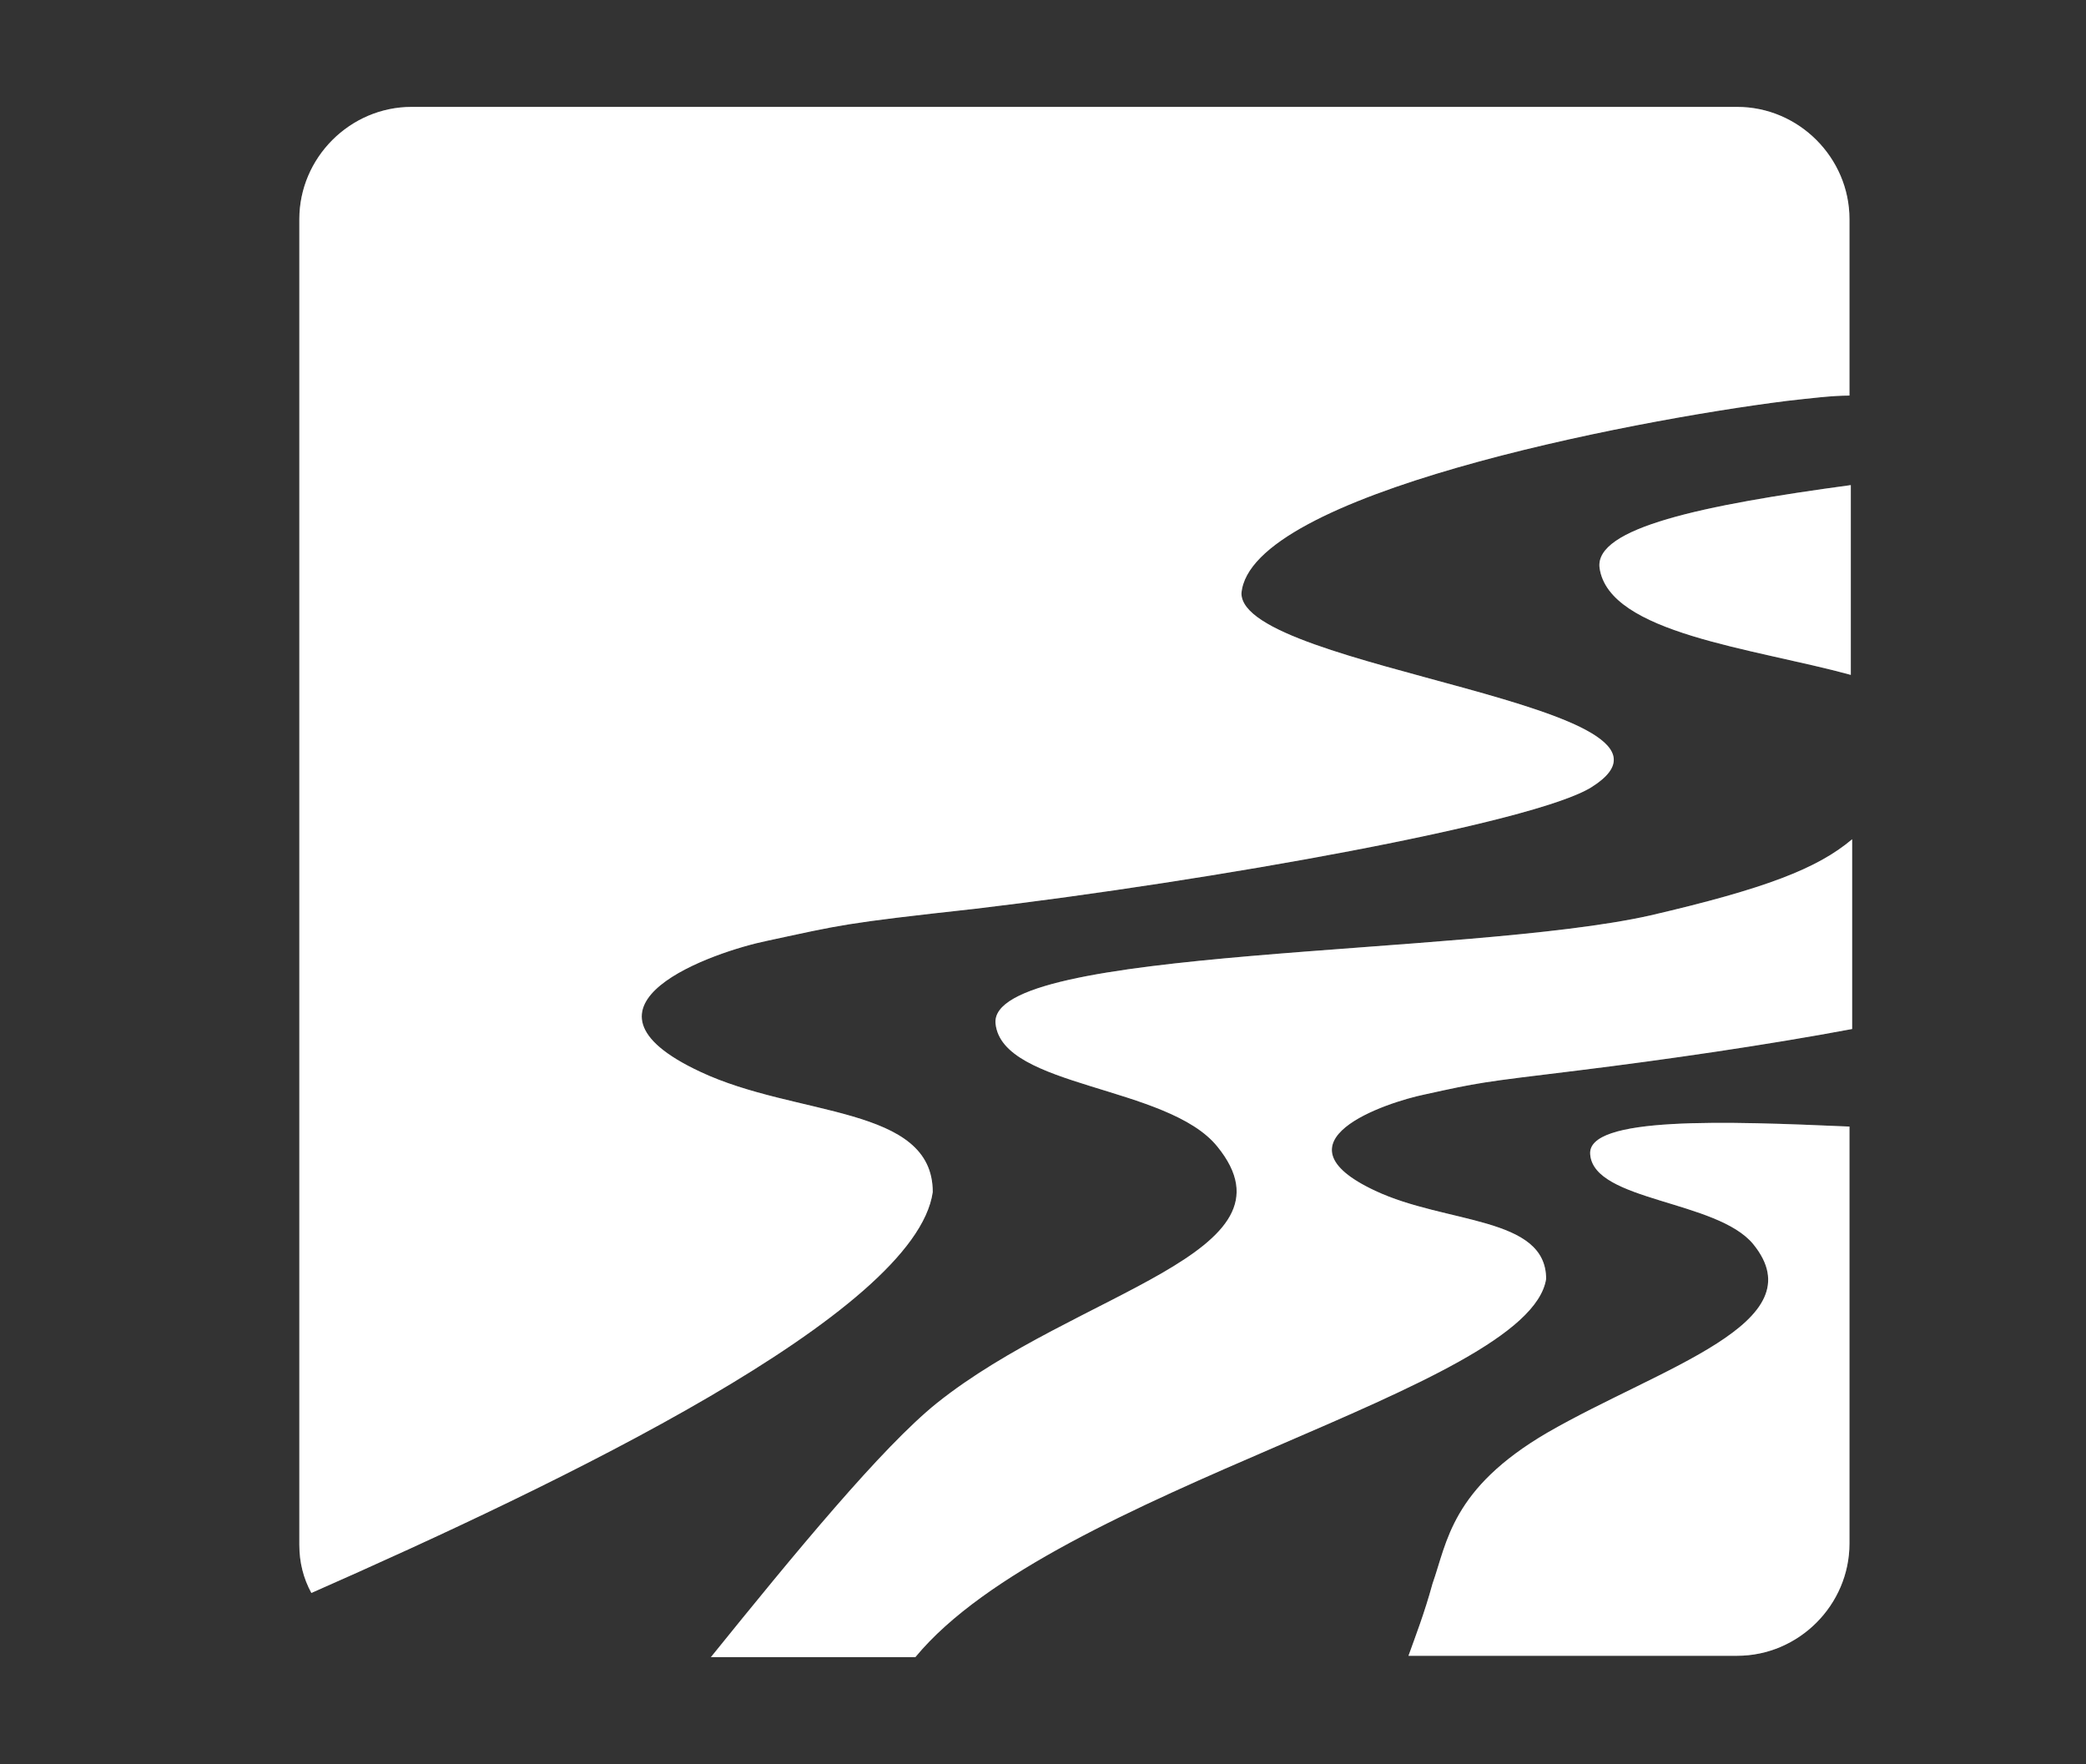
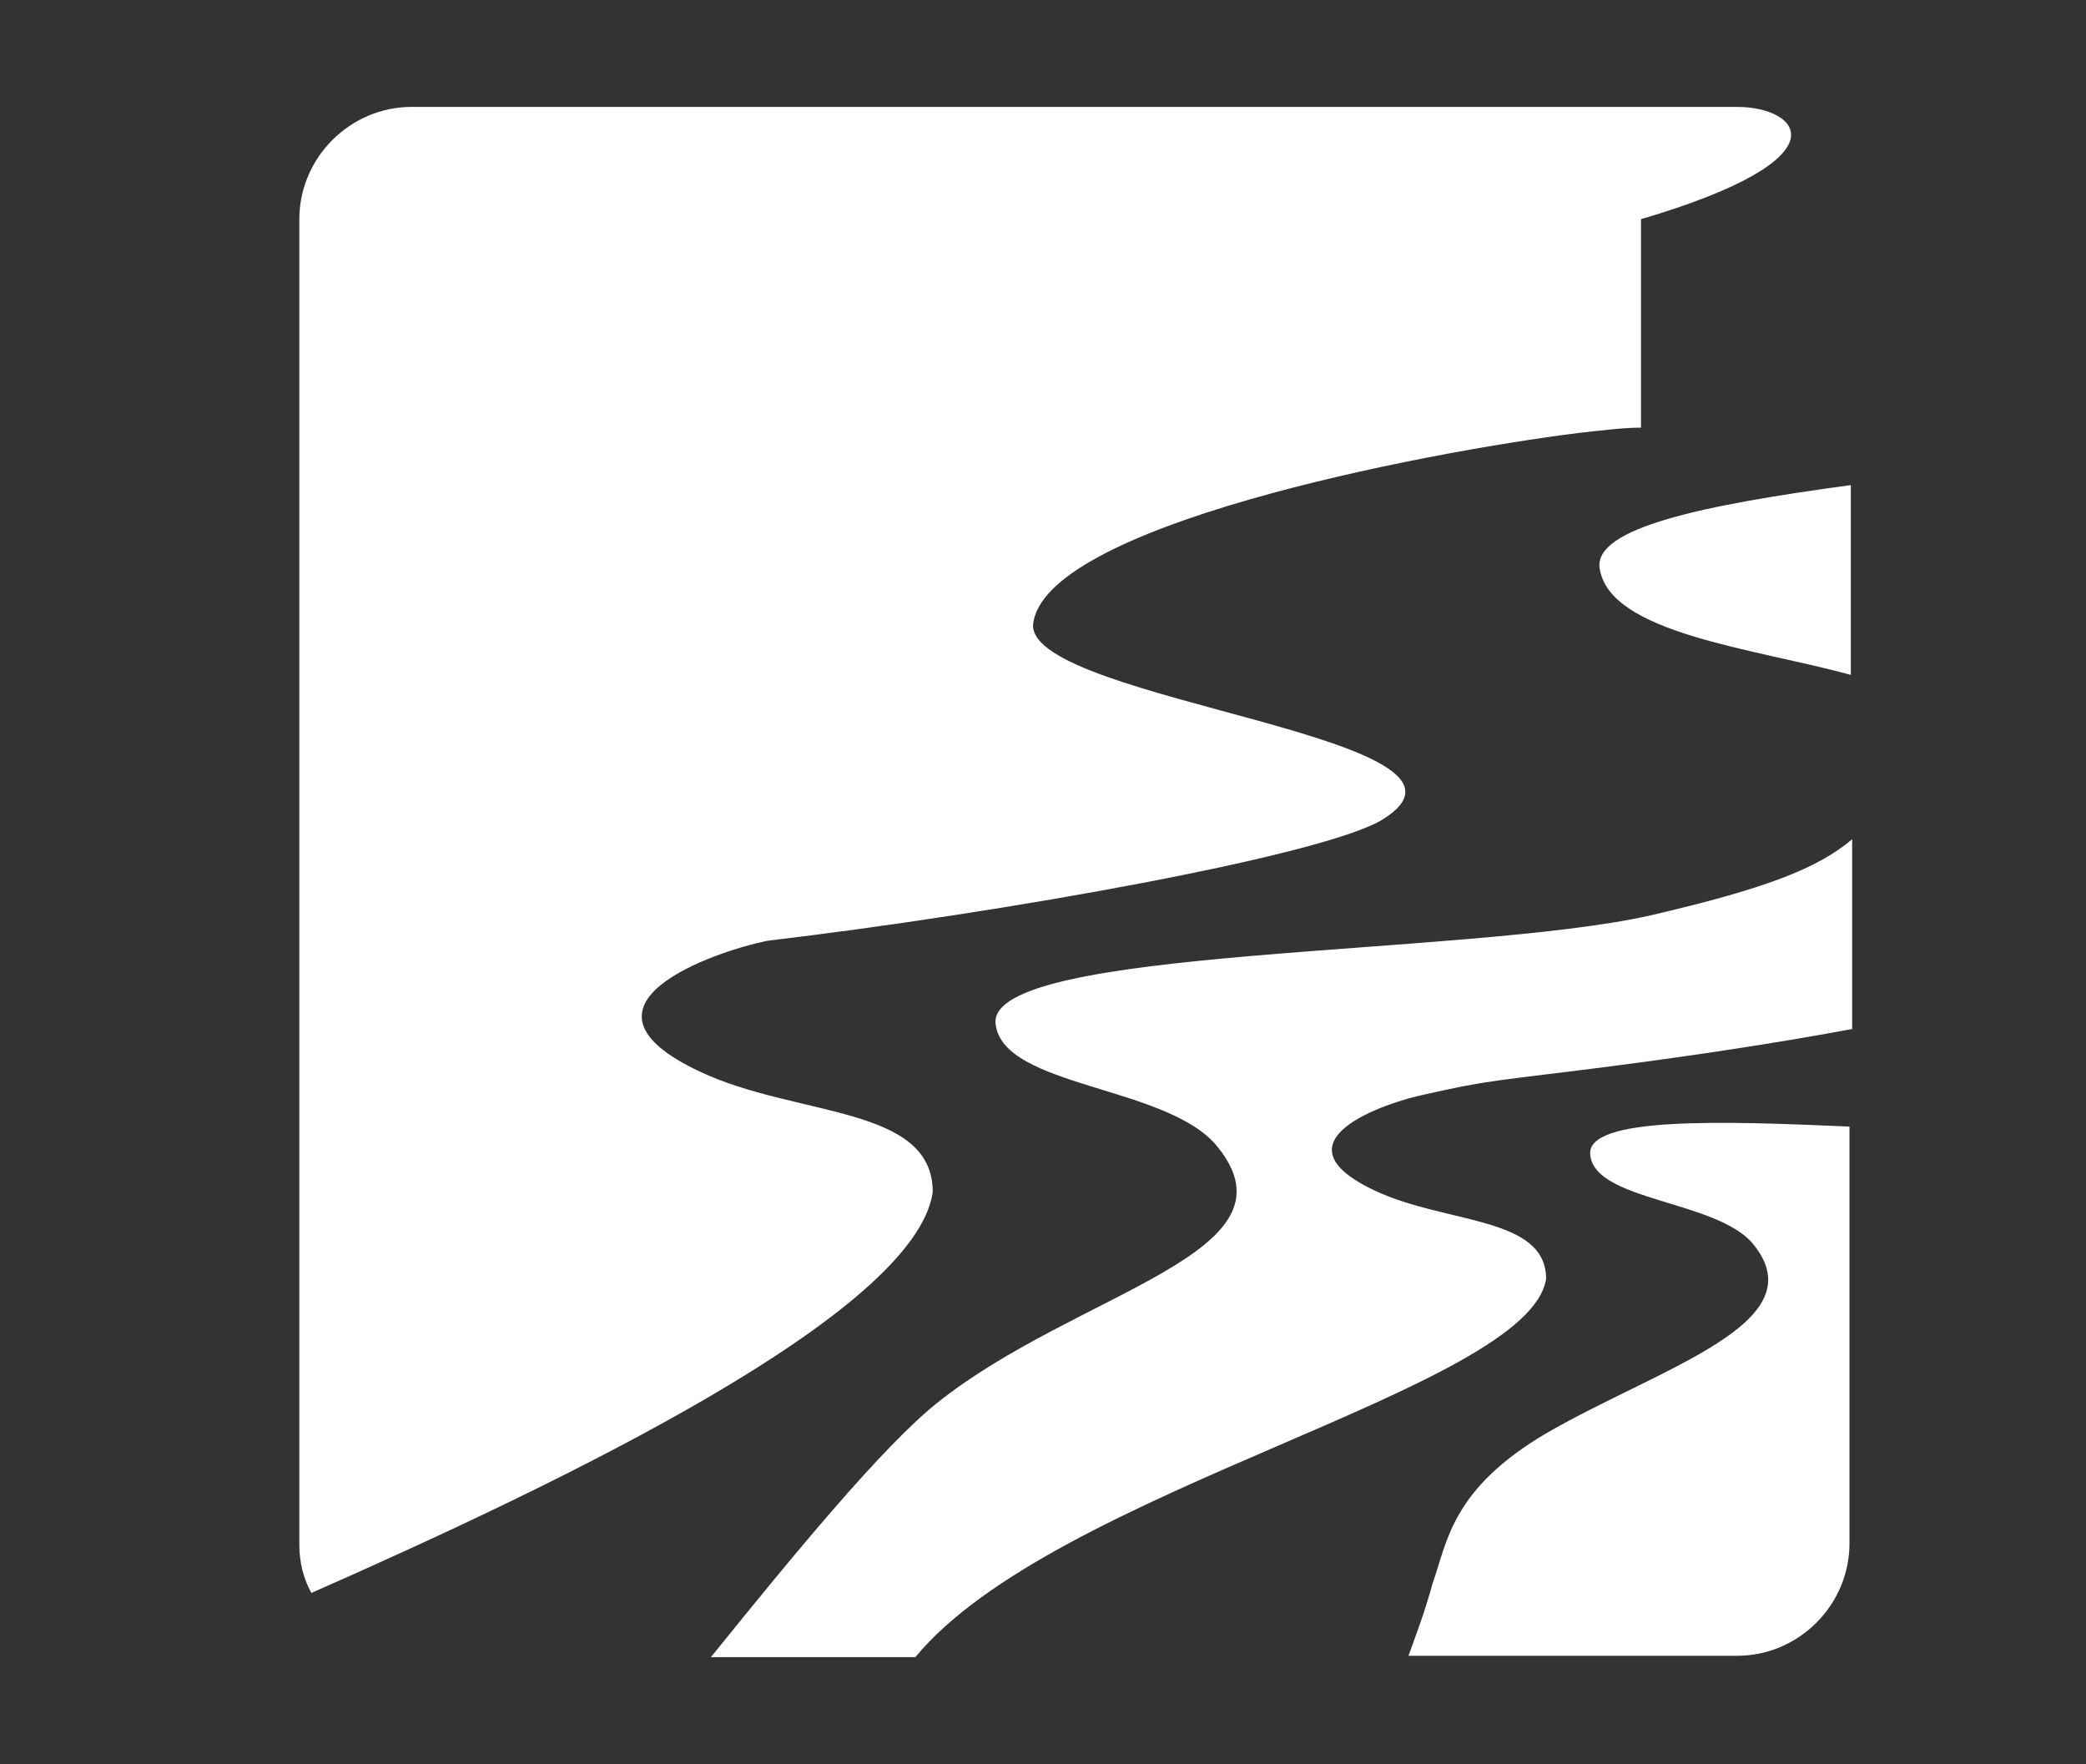
<svg xmlns="http://www.w3.org/2000/svg" version="1.1" id="Layer_1" x="0px" y="0px" viewBox="0 0 156.1 132" style="enable-background:new 0 0 156.1 132;" xml:space="preserve">
  <rect x="0" y="0" width="156.1" height="132" fill="#333333" stroke="none" />
  <style type="text/css">
	.st0{opacity:0.25;fill:#FFFFFF;enable-background:new    ;}
	.st1{fill:#FFFFFF;}
</style>
-   <path class="st0" d="M74.5,76.6c0.5,4.8,12.9,4.6,16.6,9.2c6.5,8-10.5,10.8-21,19.2c-4.1,3.3-10.6,11.2-16.9,19h15.3  c10.4-12.6,45.9-20,47.2-28.3c0-4.7-7.5-4.1-12.8-6.6c-7.9-3.7,0.8-6.6,3.7-7.2c4.1-0.9,4.1-0.9,11.5-1.8c6.5-0.8,14.1-1.9,20.5-3.1  V62.8c-2.6,2.2-6.5,3.7-15.1,5.7C109.7,71.6,73.9,70.8,74.5,76.6z M119.7,42.5c0.7,4.9,11.5,6,18.8,8V36.3  C127.4,37.8,119.3,39.5,119.7,42.5z M130,8H30.8c-4.6,0-8.4,3.8-8.4,8.4v99.2c0,1.3,0.3,2.5,0.9,3.6c18.6-8.2,45.2-20.9,46.5-30  c0-6.5-10.2-5.6-17.4-9c-10.7-5,1.1-9,5-9.8C63,69.2,63,69.1,73,68c17.7-2.1,41.8-6.4,46.1-9.1c9.7-6.1-26.2-8.8-26.2-14.5  c0.6-7.4,28.9-12.9,40.8-14.4c1.8-0.2,3.4-0.4,4.7-0.4V16.4C138.4,11.8,134.6,8,130,8z M119,86.4c0.3,3.5,9.5,3.4,12.2,6.7  c4.8,5.9-6.9,9.2-15.4,14.1c-7.2,4.2-7.5,8.2-8.6,11.3c-0.6,2.2-1.3,4-1.8,5.4H130c4.6,0,8.4-3.8,8.4-8.4V84.3  C129.2,83.9,118.7,83.5,119,86.4z" />
-   <path class="st1" d="M74.5,76.6c0.5,4.8,12.9,4.6,16.6,9.2c6.5,8-10.5,10.8-21,19.2c-4.1,3.3-10.6,11.2-16.9,19h15.3  c10.4-12.6,45.9-20,47.2-28.3c0-4.7-7.5-4.1-12.8-6.6c-7.9-3.7,0.8-6.6,3.7-7.2c4.1-0.9,4.1-0.9,11.5-1.8c6.5-0.8,14.1-1.9,20.5-3.1  V62.8c-2.6,2.2-6.5,3.7-15.1,5.7C109.7,71.6,73.9,70.8,74.5,76.6z M119.7,42.5c0.7,4.9,11.5,6,18.8,8V36.3  C127.4,37.8,119.3,39.5,119.7,42.5z M130,8H30.8c-4.6,0-8.4,3.8-8.4,8.4v99.2c0,1.3,0.3,2.5,0.9,3.6c18.6-8.2,45.2-20.9,46.5-30  c0-6.5-10.2-5.6-17.4-9c-10.7-5,1.1-9,5-9.8C63,69.2,63,69.1,73,68c17.7-2.1,41.8-6.4,46.1-9.1c9.7-6.1-26.2-8.8-26.2-14.5  c0.6-7.4,28.9-12.9,40.8-14.4c1.8-0.2,3.4-0.4,4.7-0.4V16.4C138.4,11.8,134.6,8,130,8z M119,86.4c0.3,3.5,9.5,3.4,12.2,6.7  c4.8,5.9-6.9,9.2-15.4,14.1c-7.2,4.2-7.5,8.2-8.6,11.3c-0.6,2.2-1.3,4-1.8,5.4H130c4.6,0,8.4-3.8,8.4-8.4V84.3  C129.2,83.9,118.7,83.5,119,86.4z" />
+   <path class="st1" d="M74.5,76.6c0.5,4.8,12.9,4.6,16.6,9.2c6.5,8-10.5,10.8-21,19.2c-4.1,3.3-10.6,11.2-16.9,19h15.3  c10.4-12.6,45.9-20,47.2-28.3c0-4.7-7.5-4.1-12.8-6.6c-7.9-3.7,0.8-6.6,3.7-7.2c4.1-0.9,4.1-0.9,11.5-1.8c6.5-0.8,14.1-1.9,20.5-3.1  V62.8c-2.6,2.2-6.5,3.7-15.1,5.7C109.7,71.6,73.9,70.8,74.5,76.6z M119.7,42.5c0.7,4.9,11.5,6,18.8,8V36.3  C127.4,37.8,119.3,39.5,119.7,42.5z M130,8H30.8c-4.6,0-8.4,3.8-8.4,8.4v99.2c0,1.3,0.3,2.5,0.9,3.6c18.6-8.2,45.2-20.9,46.5-30  c0-6.5-10.2-5.6-17.4-9c-10.7-5,1.1-9,5-9.8c17.7-2.1,41.8-6.4,46.1-9.1c9.7-6.1-26.2-8.8-26.2-14.5  c0.6-7.4,28.9-12.9,40.8-14.4c1.8-0.2,3.4-0.4,4.7-0.4V16.4C138.4,11.8,134.6,8,130,8z M119,86.4c0.3,3.5,9.5,3.4,12.2,6.7  c4.8,5.9-6.9,9.2-15.4,14.1c-7.2,4.2-7.5,8.2-8.6,11.3c-0.6,2.2-1.3,4-1.8,5.4H130c4.6,0,8.4-3.8,8.4-8.4V84.3  C129.2,83.9,118.7,83.5,119,86.4z" />
</svg>